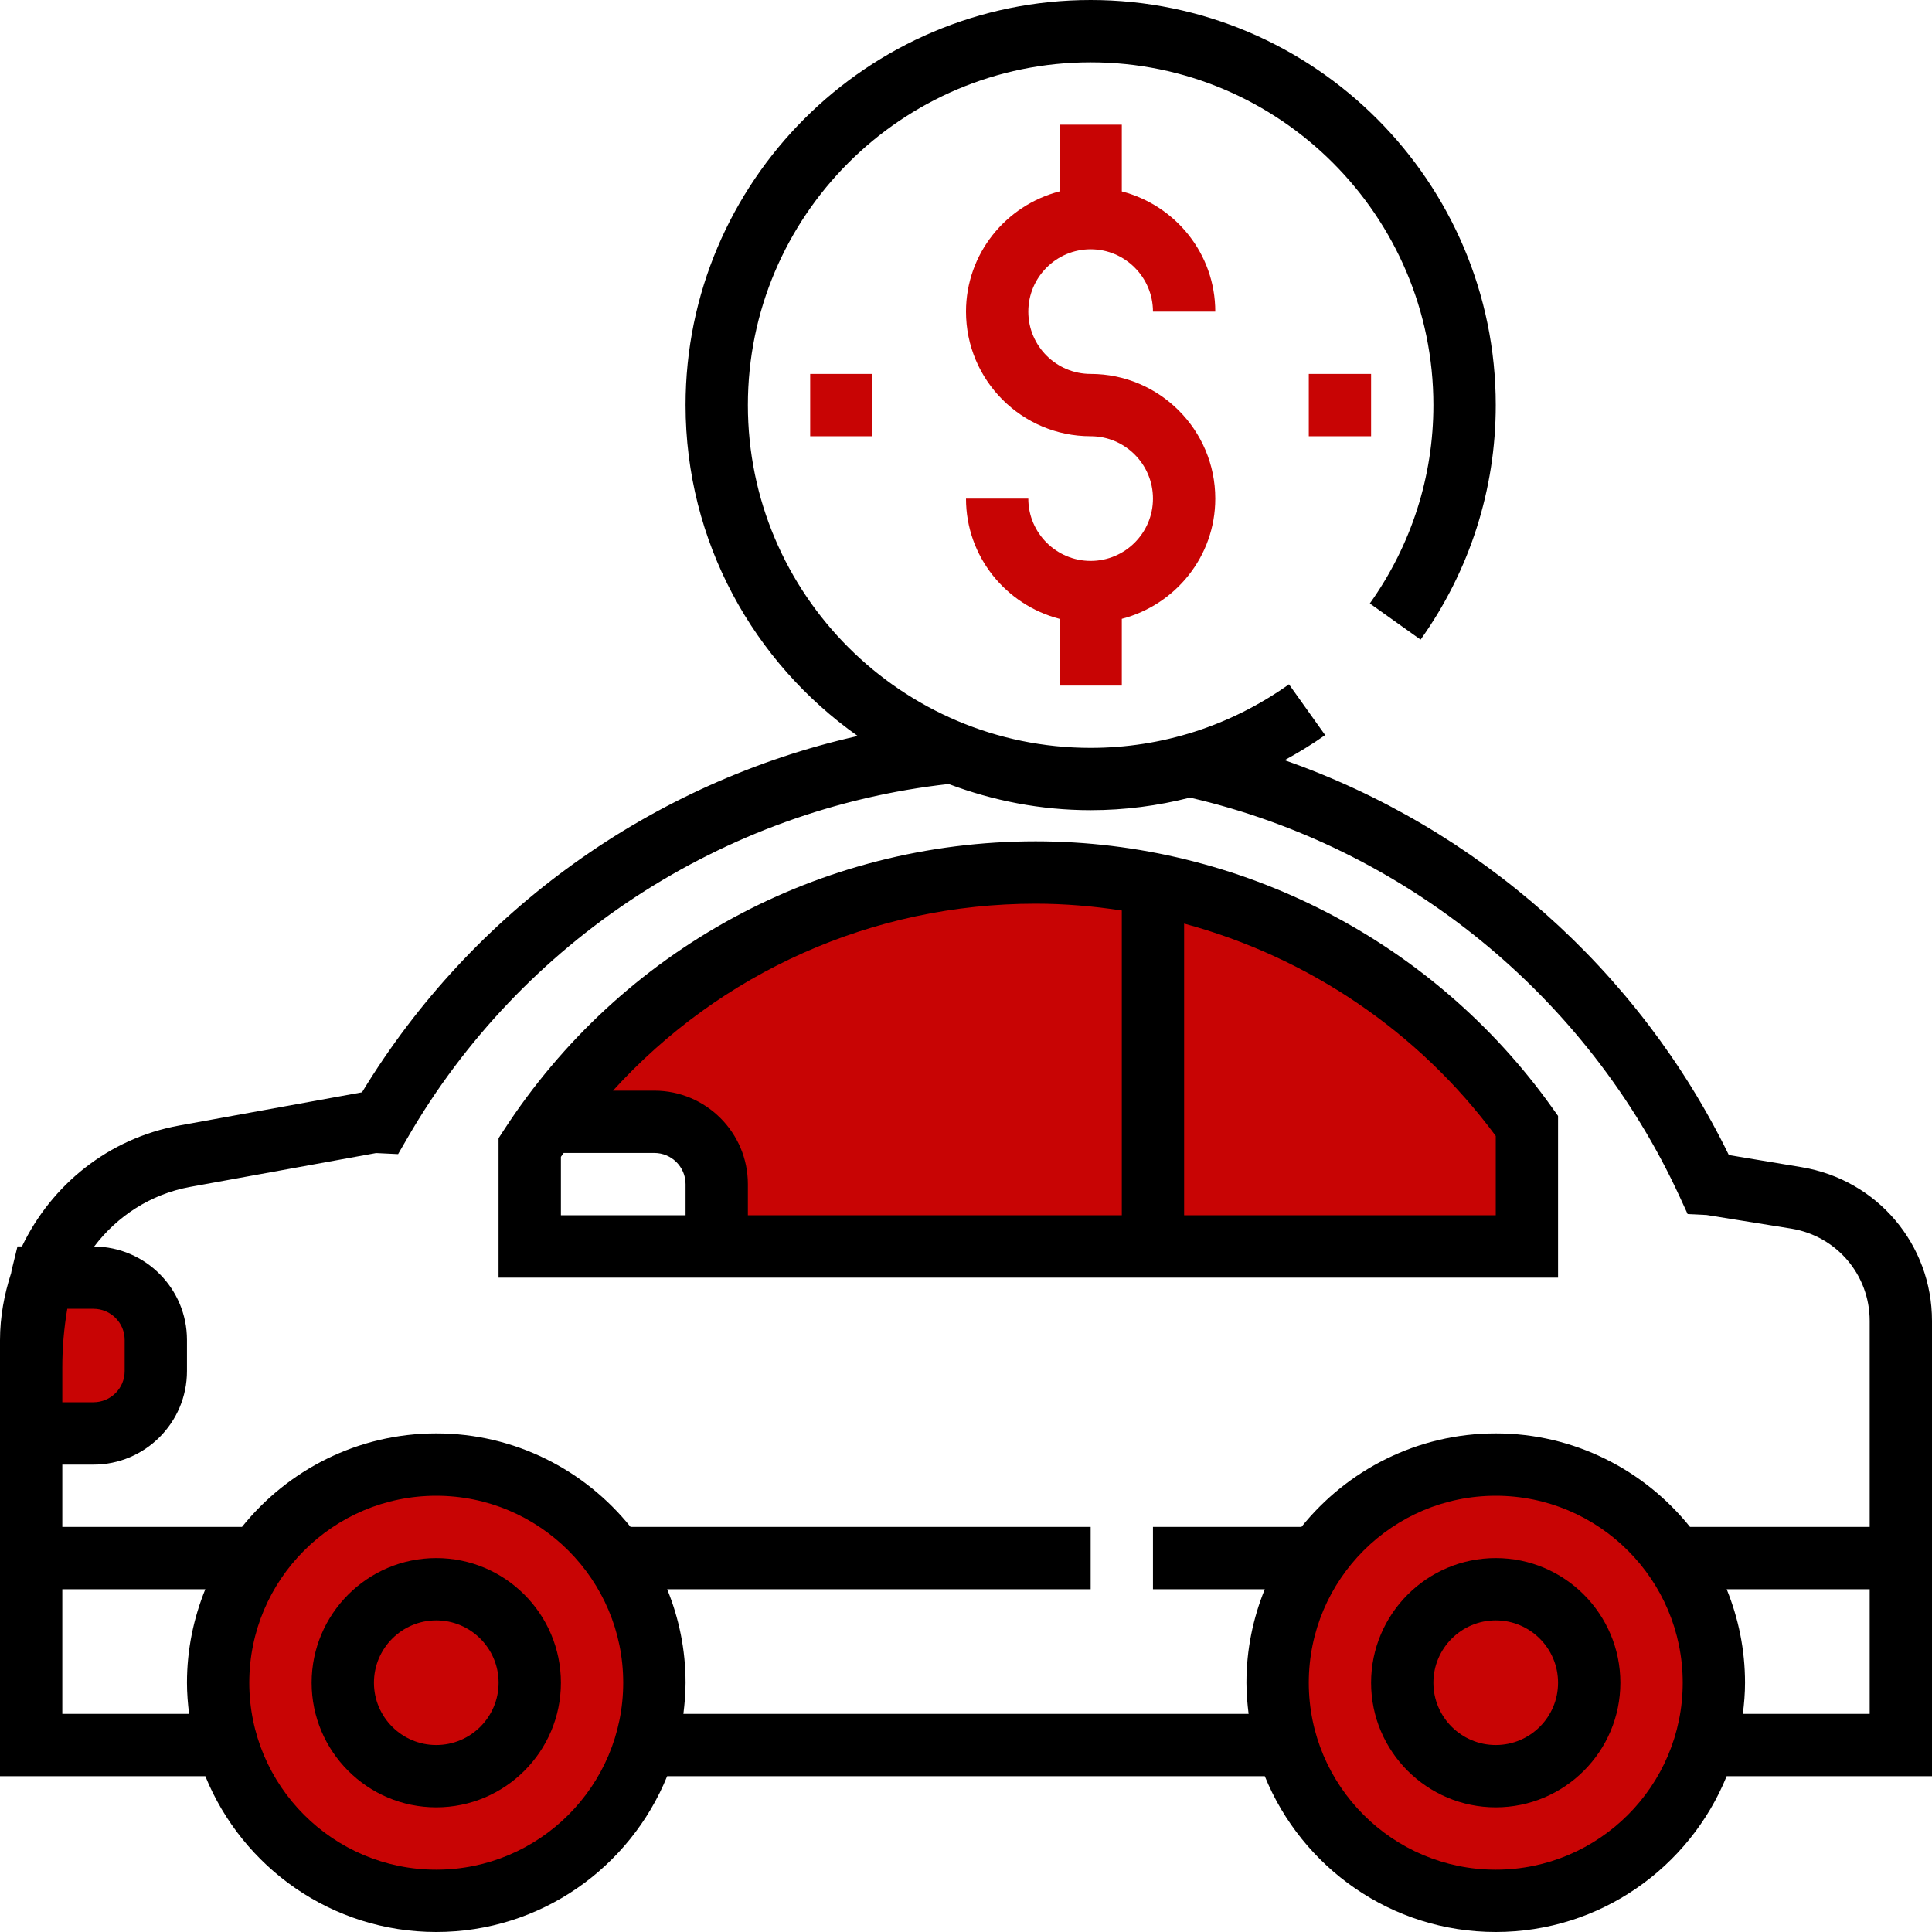
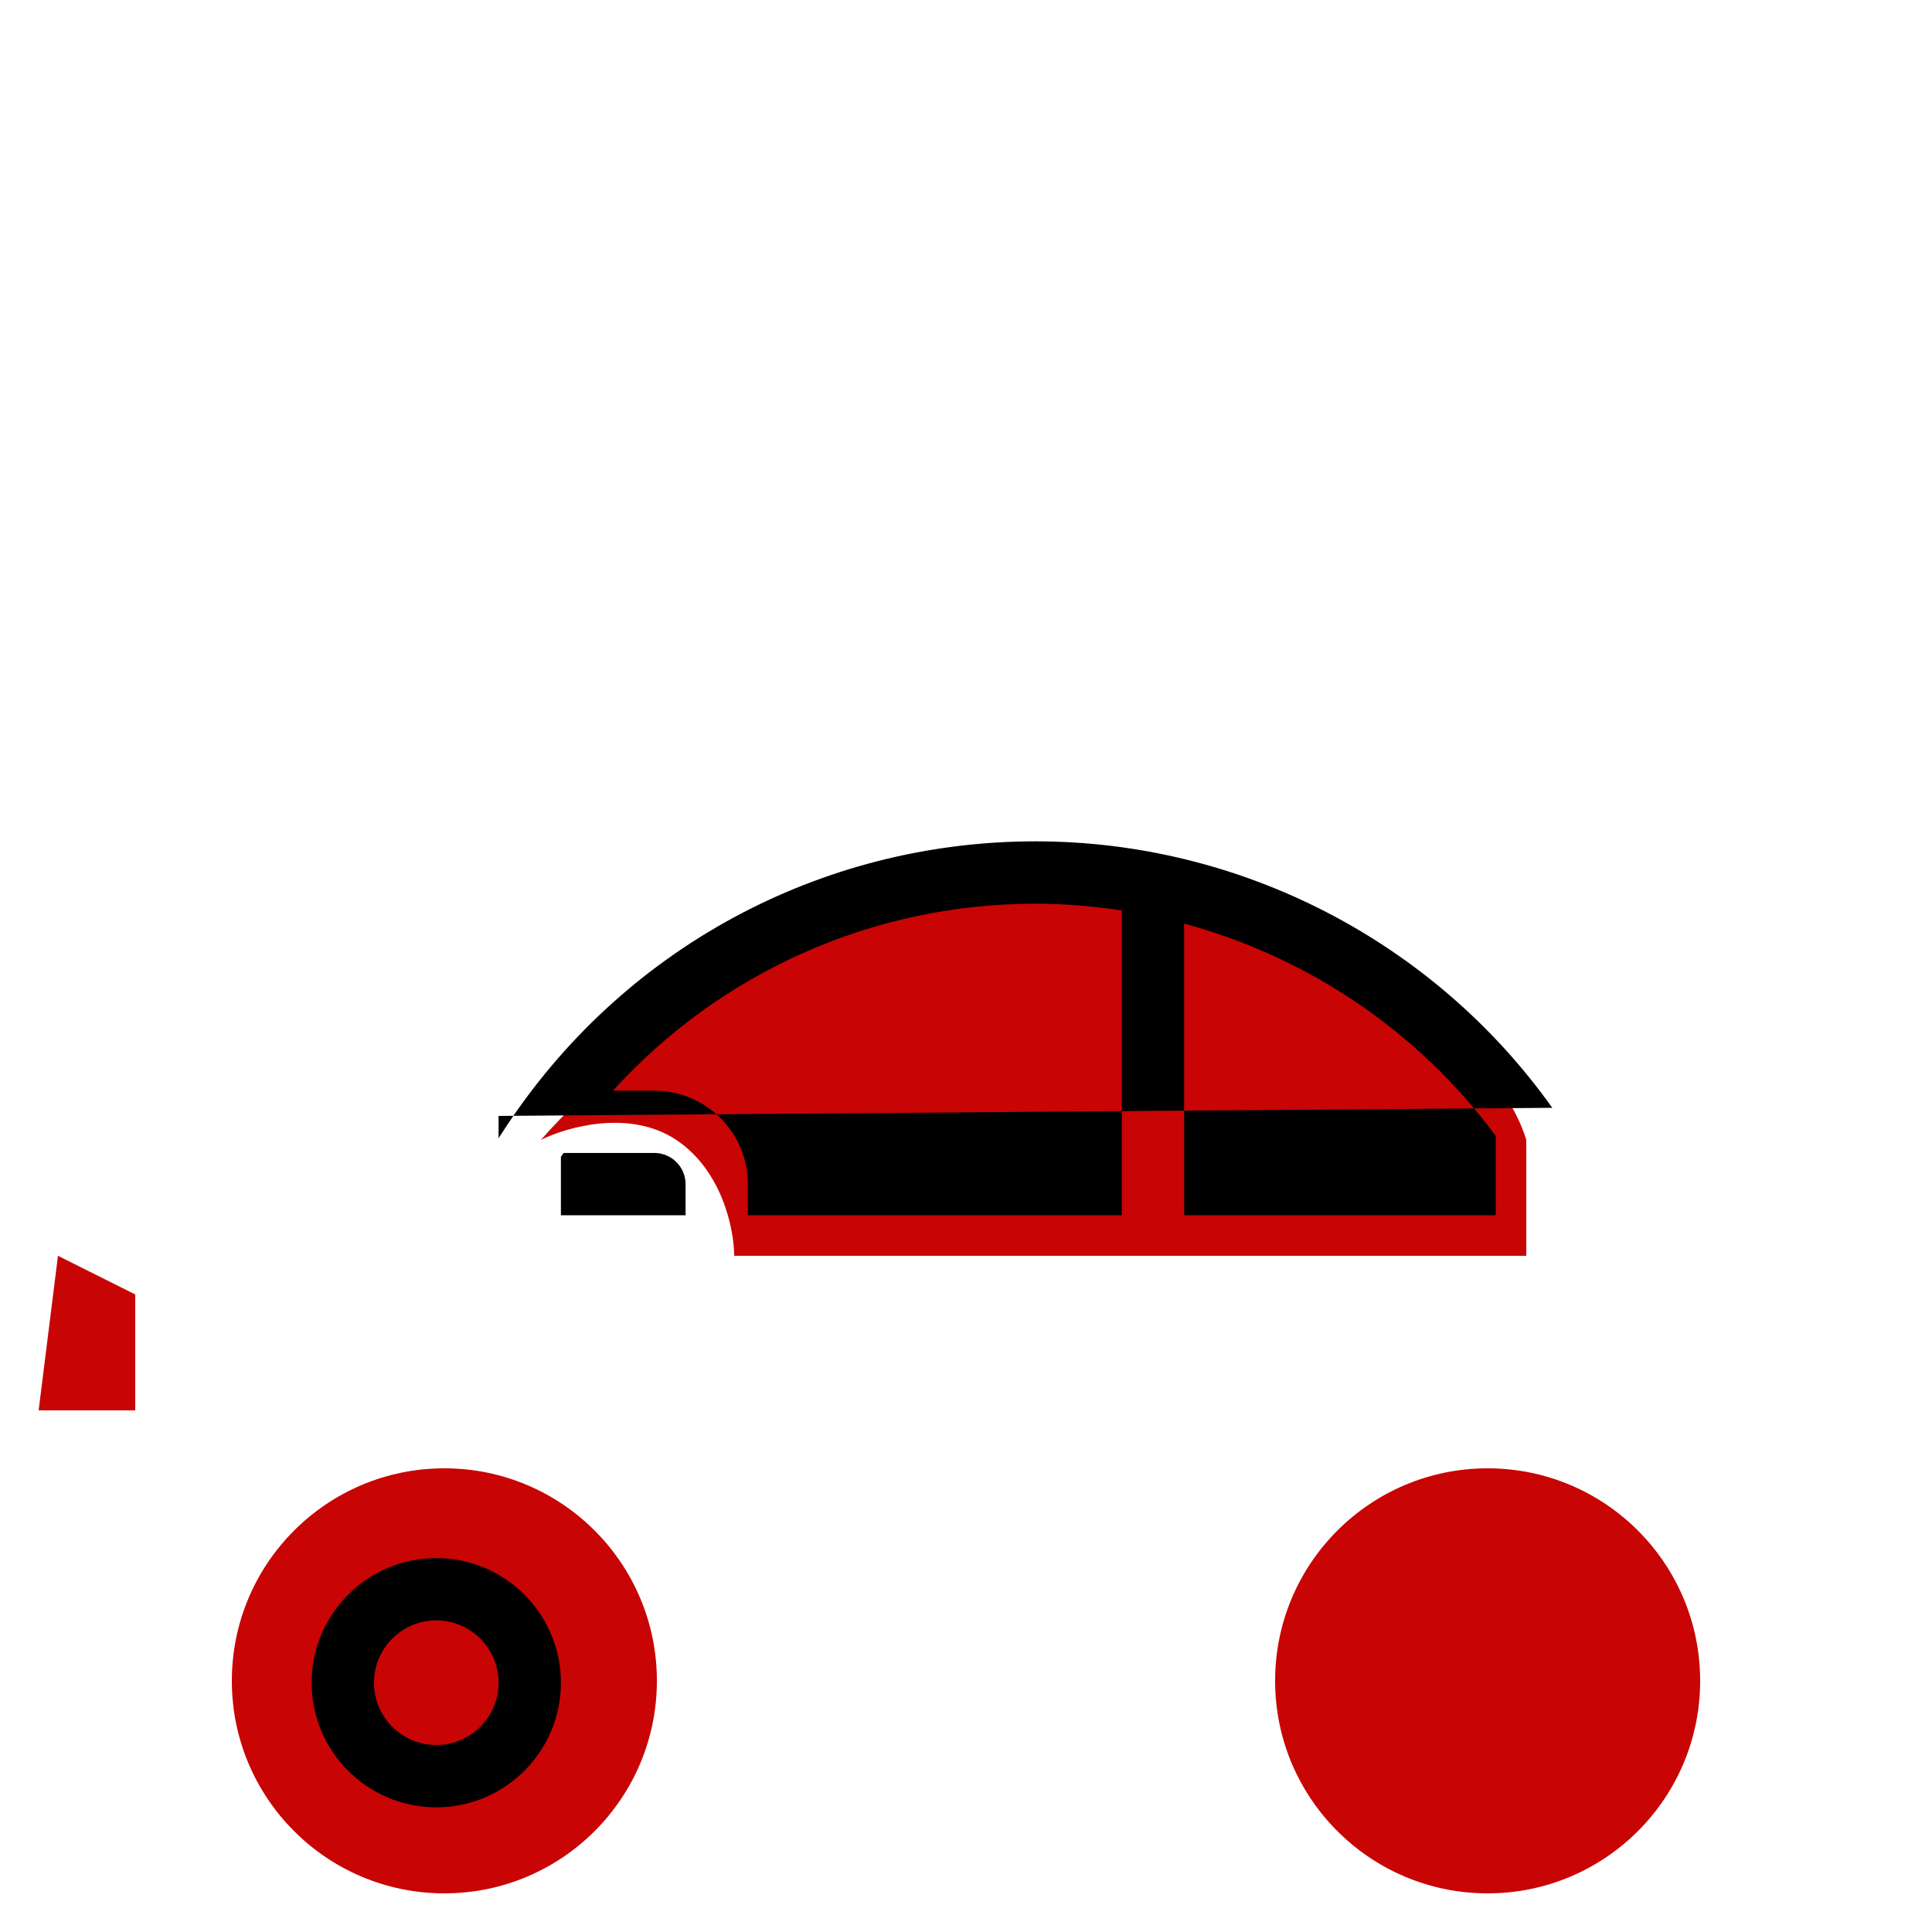
<svg xmlns="http://www.w3.org/2000/svg" width="40" height="40" viewBox="0 0 40 40" fill="none">
  <ellipse cx="9.2" cy="34.8" rx="4.4" ry="4.4" fill="#C80404" />
  <ellipse cx="30.8" cy="34.8" rx="4.4" ry="4.4" fill="#C80404" />
  <path d="M31.6 26H15.2C15.2 25.467 14.96 24.24 14 23.6C13.04 22.96 11.733 23.333 11.2 23.6C13.067 21.467 18.16 17.44 23.6 18.4C29.04 19.36 31.2 22.267 31.6 23.6V26Z" fill="#C80404" />
  <path d="M0.8 29.2L1.2 26L2.8 26.8V29.2H0.8Z" fill="#C80404" />
  <path d="M9.032 32.258C7.609 32.258 6.452 33.416 6.452 34.839C6.452 36.262 7.609 37.419 9.032 37.419C10.456 37.419 11.613 36.262 11.613 34.839C11.613 33.416 10.456 32.258 9.032 32.258ZM9.032 36.129C8.321 36.129 7.742 35.55 7.742 34.839C7.742 34.127 8.321 33.548 9.032 33.548C9.744 33.548 10.323 34.127 10.323 34.839C10.323 35.55 9.744 36.129 9.032 36.129Z" fill="black" />
-   <path d="M30.968 32.258C29.545 32.258 28.387 33.416 28.387 34.839C28.387 36.262 29.545 37.419 30.968 37.419C32.391 37.419 33.548 36.262 33.548 34.839C33.548 33.416 32.391 32.258 30.968 32.258ZM30.968 36.129C30.256 36.129 29.677 35.55 29.677 34.839C29.677 34.127 30.256 33.548 30.968 33.548C31.68 33.548 32.258 34.127 32.258 34.839C32.258 35.55 31.68 36.129 30.968 36.129Z" fill="black" />
-   <path d="M22.581 7.742C21.869 7.742 21.29 7.163 21.29 6.452C21.29 5.74 21.869 5.161 22.581 5.161C23.292 5.161 23.871 5.74 23.871 6.452H25.161C25.161 5.253 24.336 4.251 23.226 3.963V2.581H21.936V3.963C20.825 4.251 20 5.253 20 6.452C20 7.875 21.157 9.032 22.581 9.032C23.292 9.032 23.871 9.611 23.871 10.323C23.871 11.034 23.292 11.613 22.581 11.613C21.869 11.613 21.29 11.034 21.29 10.323H20C20 11.521 20.825 12.523 21.936 12.812V14.194H23.226V12.812C24.336 12.523 25.161 11.521 25.161 10.323C25.161 8.899 24.004 7.742 22.581 7.742Z" fill="#C80404" />
-   <path d="M37.304 24.166L35.794 23.914C33.925 20.081 30.581 17.134 26.596 15.739C26.883 15.581 27.165 15.412 27.436 15.219L26.687 14.168C25.477 15.028 24.058 15.484 22.581 15.484C18.668 15.484 15.484 12.3 15.484 8.387C15.484 4.474 18.668 1.29 22.581 1.29C26.494 1.29 29.677 4.474 29.677 8.387C29.677 9.864 29.222 11.284 28.361 12.494L29.412 13.243C30.43 11.813 30.968 10.133 30.968 8.387C30.968 3.763 27.205 0 22.581 0C17.956 0 14.194 3.763 14.194 8.387C14.194 11.217 15.606 13.719 17.759 15.238C13.51 16.192 9.778 18.852 7.495 22.615L3.708 23.303C2.242 23.57 1.065 24.533 0.455 25.806H0.362L0.241 26.299C0.237 26.318 0.235 26.338 0.231 26.357C0.088 26.798 0 27.263 0 27.747V28.307V30.323V36.774H4.251C5.019 38.663 6.871 40 9.032 40C11.194 40 13.046 38.663 13.813 36.774H26.186C26.954 38.663 28.806 40 30.968 40C33.129 40 34.981 38.663 35.749 36.774H40V27.348C40 25.765 38.867 24.427 37.304 24.166ZM1.29 28.307C1.29 27.902 1.325 27.497 1.393 27.097H1.935C2.292 27.097 2.581 27.387 2.581 27.742V28.387C2.581 28.743 2.292 29.032 1.935 29.032H1.29V28.307ZM3.871 34.839C3.871 35.057 3.889 35.272 3.915 35.484H1.29V32.903H4.251C4.008 33.501 3.871 34.154 3.871 34.839ZM9.032 38.71C6.897 38.71 5.161 36.974 5.161 34.839C5.161 32.704 6.897 30.968 9.032 30.968C11.167 30.968 12.903 32.704 12.903 34.839C12.903 36.974 11.167 38.71 9.032 38.71ZM30.968 38.71C28.833 38.71 27.097 36.974 27.097 34.839C27.097 32.704 28.833 30.968 30.968 30.968C33.103 30.968 34.839 32.704 34.839 34.839C34.839 36.974 33.103 38.71 30.968 38.71ZM38.71 35.484H36.084C36.111 35.272 36.129 35.057 36.129 34.839C36.129 34.154 35.992 33.501 35.749 32.903H38.71V35.484ZM38.71 31.613H34.99C34.043 30.435 32.593 29.677 30.968 29.677C29.342 29.677 27.892 30.435 26.945 31.613H23.871V32.903H26.186C25.943 33.501 25.806 34.154 25.806 34.839C25.806 35.057 25.825 35.272 25.851 35.484H14.149C14.175 35.272 14.194 35.057 14.194 34.839C14.194 34.154 14.057 33.501 13.813 32.903H22.581V31.613H13.055C12.108 30.435 10.658 29.677 9.032 29.677C7.406 29.677 5.956 30.435 5.01 31.613H1.29V30.323H1.935C3.003 30.323 3.871 29.454 3.871 28.387V27.742C3.871 26.679 3.01 25.816 1.95 25.808C2.424 25.181 3.117 24.723 3.939 24.573L7.786 23.873L8.242 23.895L8.439 23.555C10.795 19.478 14.977 16.75 19.641 16.232C20.557 16.577 21.545 16.774 22.581 16.774C23.281 16.774 23.97 16.684 24.637 16.514C29.08 17.54 32.864 20.618 34.777 24.779L34.941 25.136L35.333 25.155L37.092 25.438C38.029 25.594 38.71 26.397 38.71 27.348V31.613Z" fill="black" />
-   <path d="M32.138 22.936C29.679 19.482 25.68 17.419 21.441 17.419C16.976 17.419 12.858 19.657 10.426 23.406L10.322 23.566V26.452H32.258V23.104L32.138 22.936ZM14.194 25.161H11.613V23.951C11.632 23.924 11.652 23.898 11.67 23.871H13.548C13.904 23.871 14.194 24.161 14.194 24.516V25.161ZM23.226 25.161H15.484V24.516C15.484 23.449 14.615 22.581 13.548 22.581H12.691C14.915 20.132 18.067 18.71 21.441 18.71C22.043 18.71 22.639 18.761 23.226 18.851V25.161ZM30.968 25.161H24.516V19.122C27.073 19.813 29.364 21.347 30.968 23.519V25.161Z" fill="black" />
-   <path d="M18.064 7.742H16.774V9.032H18.064V7.742Z" fill="#C80404" />
-   <path d="M28.387 7.742H27.097V9.032H28.387V7.742Z" fill="#C80404" />
+   <path d="M32.138 22.936C29.679 19.482 25.68 17.419 21.441 17.419C16.976 17.419 12.858 19.657 10.426 23.406L10.322 23.566V26.452V23.104L32.138 22.936ZM14.194 25.161H11.613V23.951C11.632 23.924 11.652 23.898 11.67 23.871H13.548C13.904 23.871 14.194 24.161 14.194 24.516V25.161ZM23.226 25.161H15.484V24.516C15.484 23.449 14.615 22.581 13.548 22.581H12.691C14.915 20.132 18.067 18.71 21.441 18.71C22.043 18.71 22.639 18.761 23.226 18.851V25.161ZM30.968 25.161H24.516V19.122C27.073 19.813 29.364 21.347 30.968 23.519V25.161Z" fill="black" />
</svg>